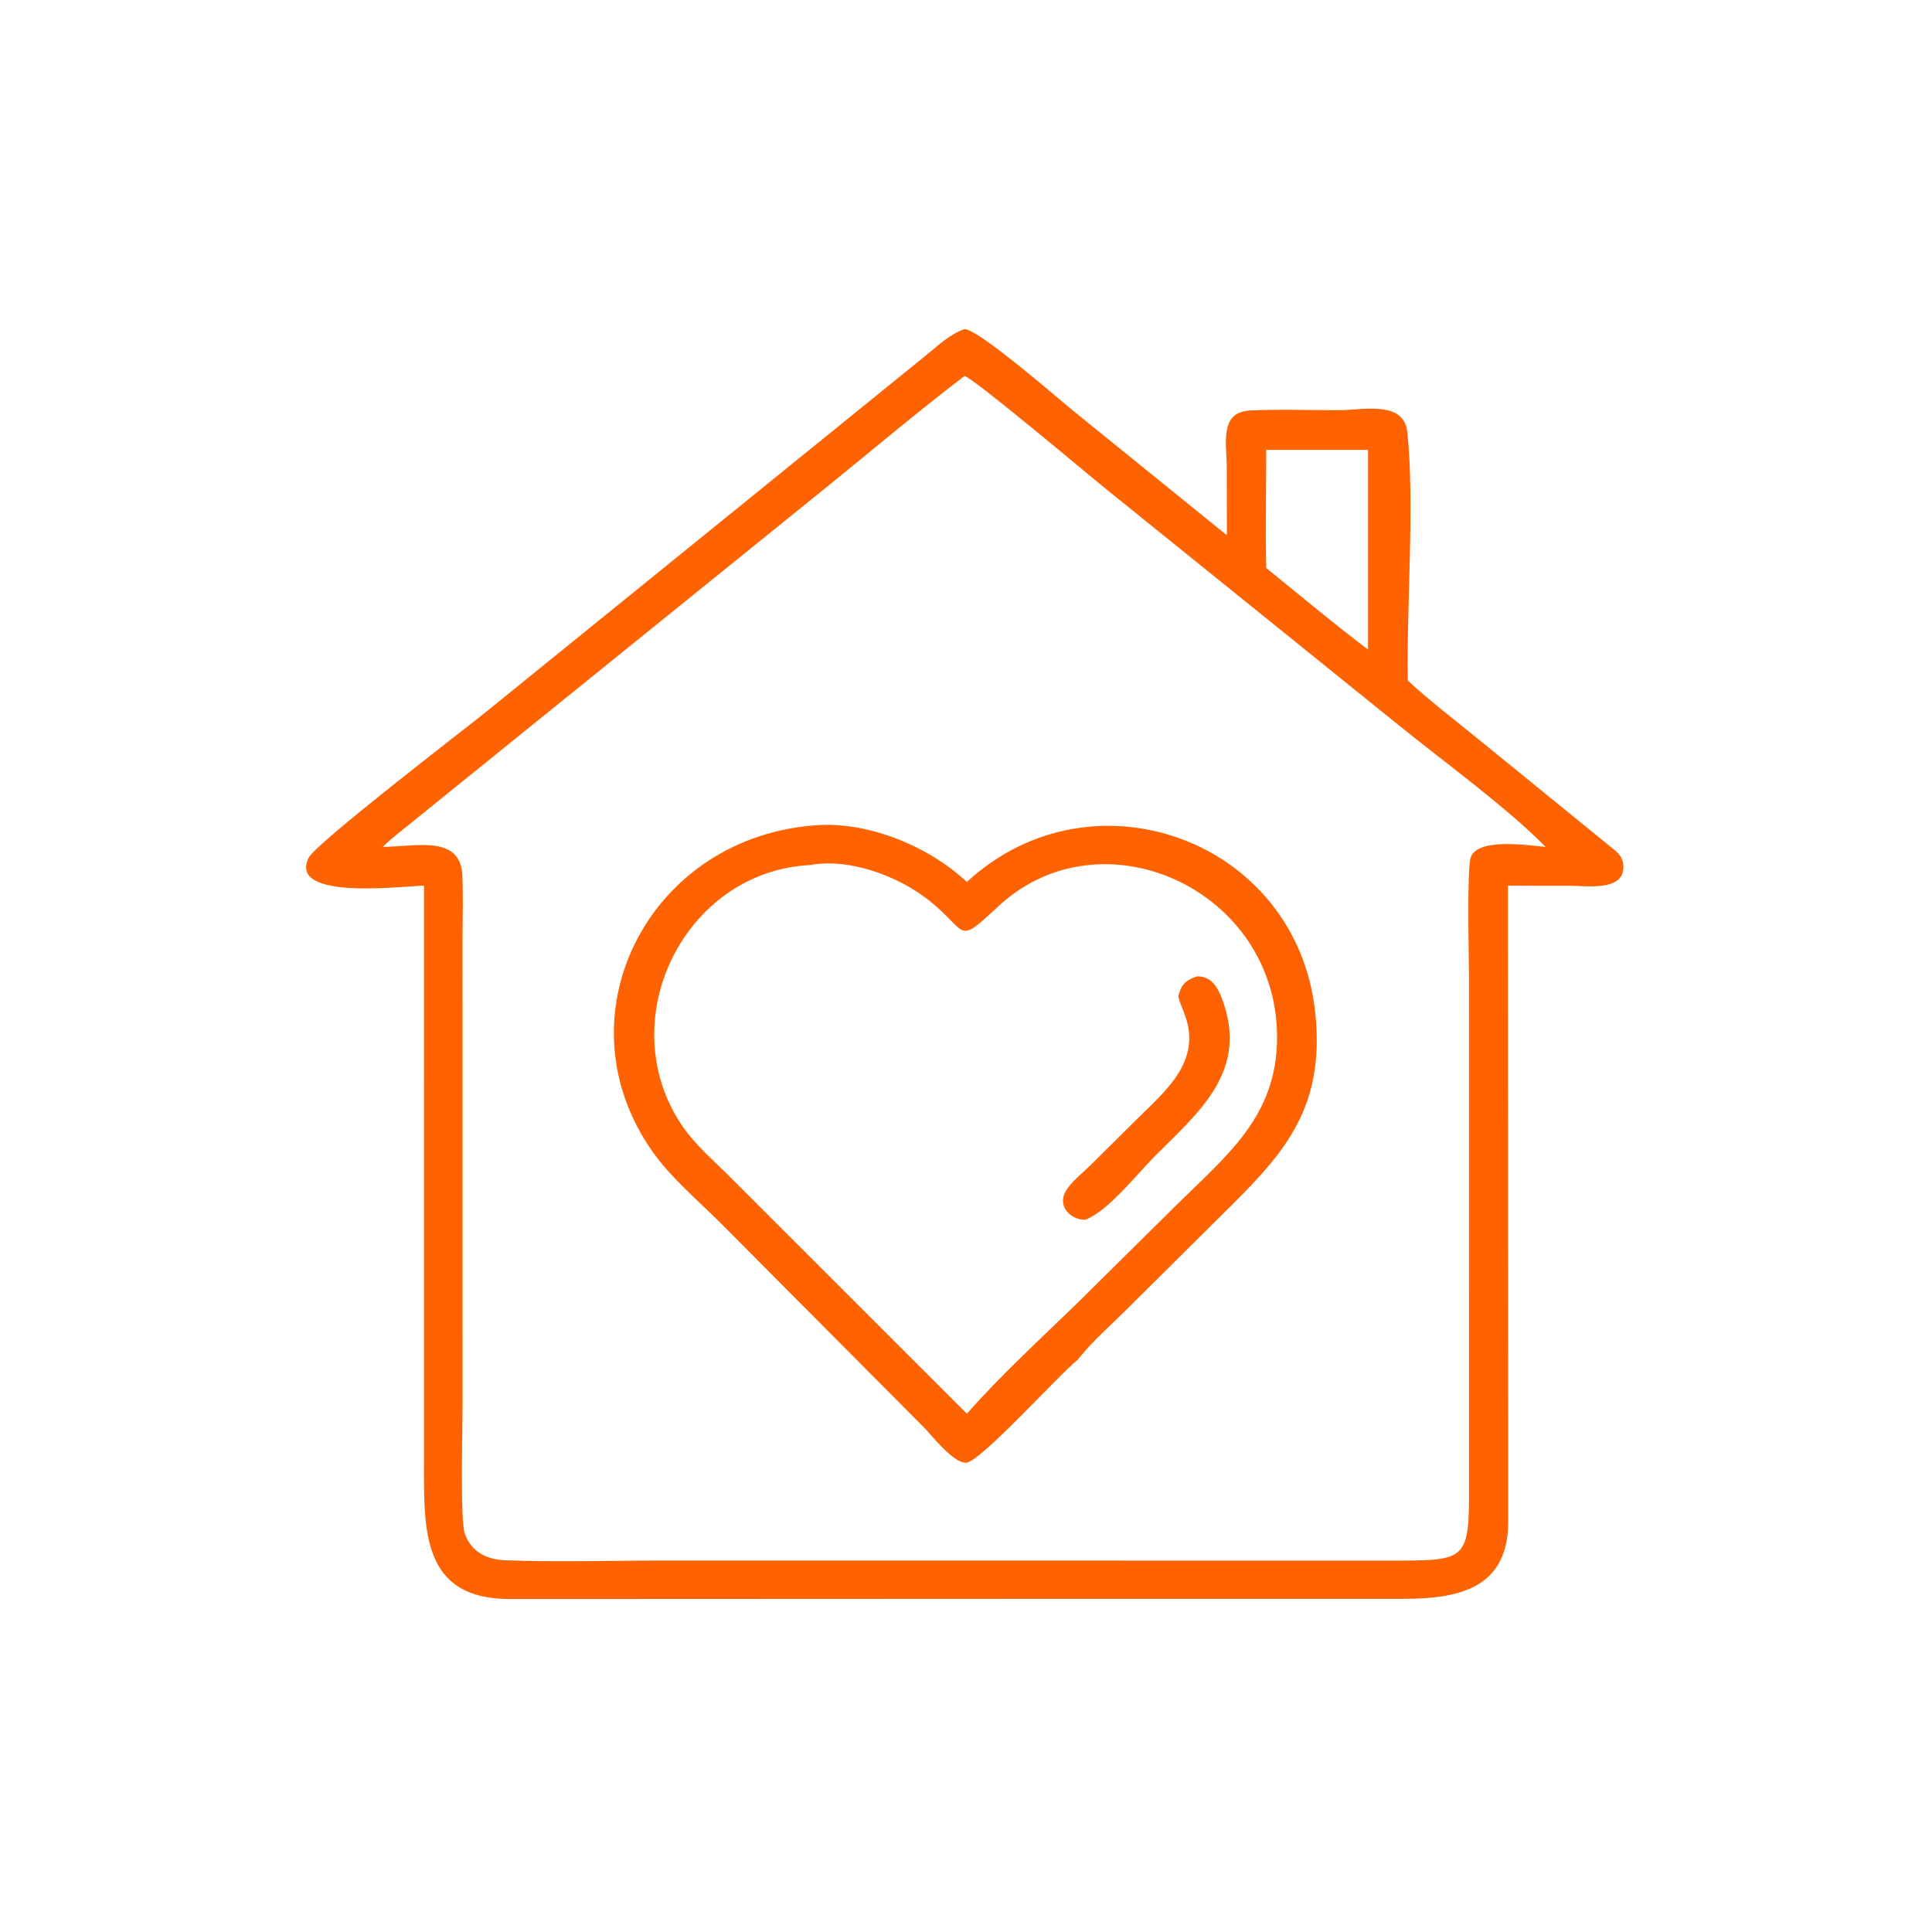
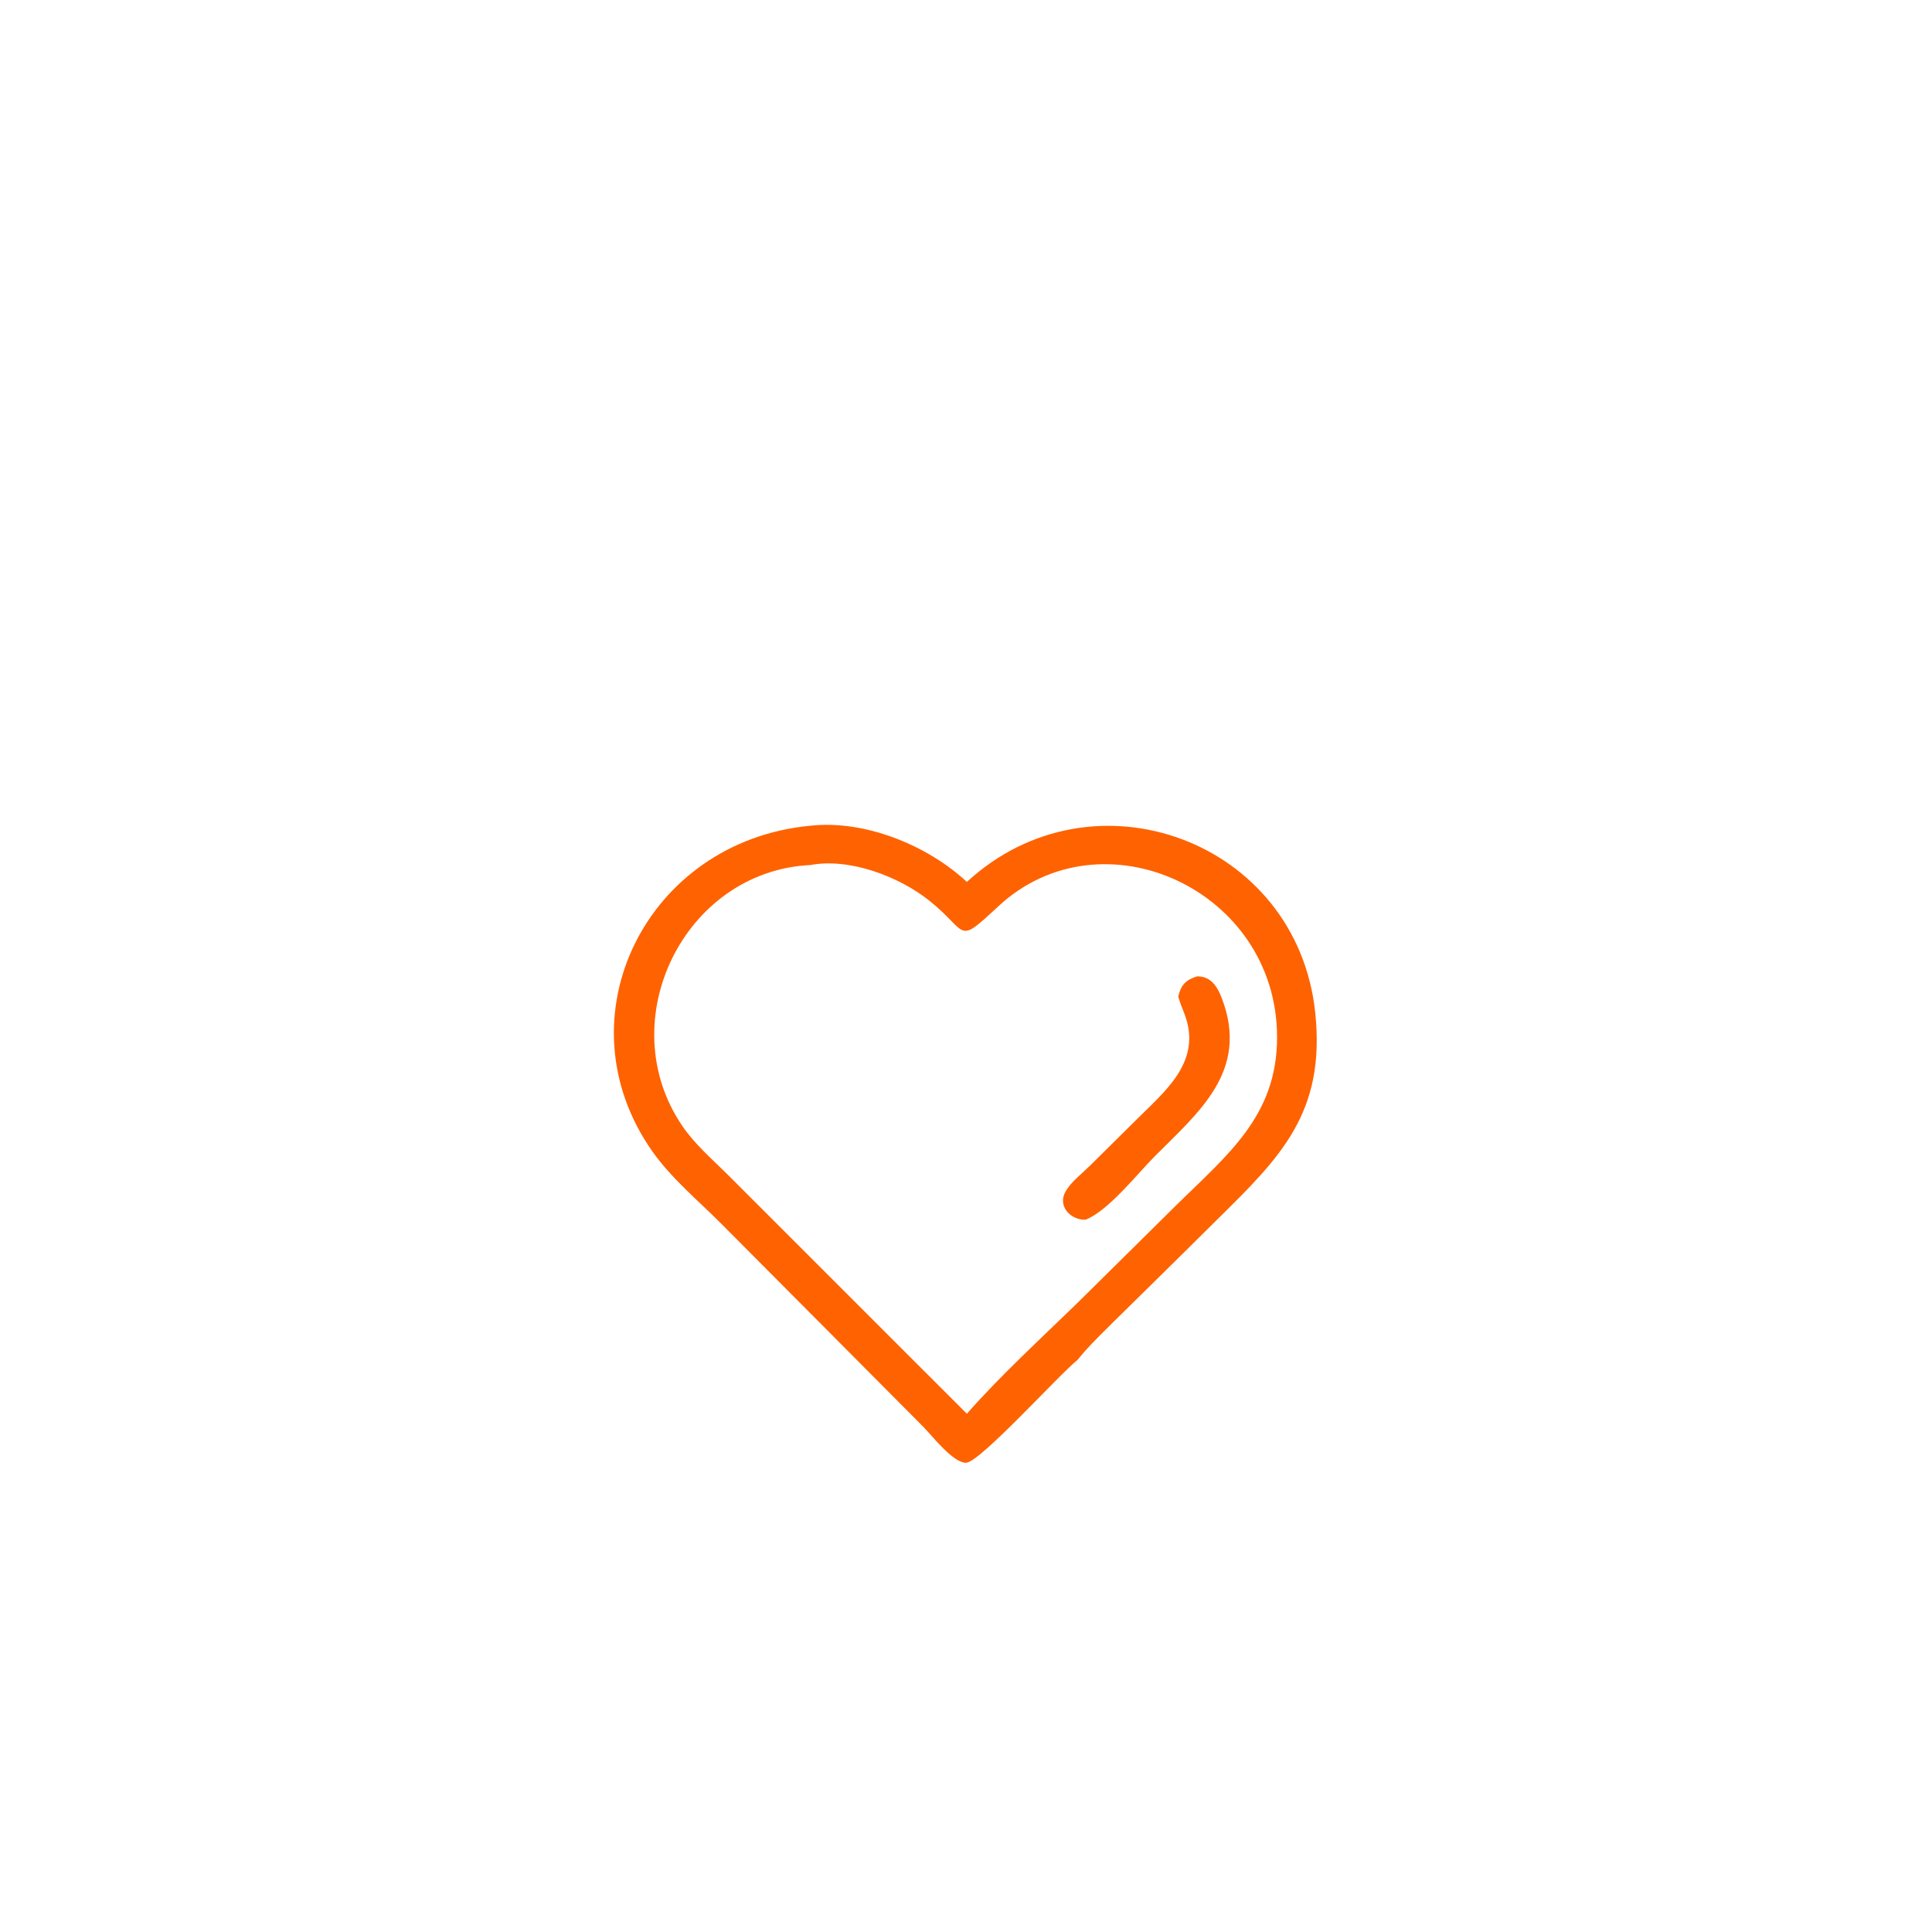
<svg xmlns="http://www.w3.org/2000/svg" width="500" zoomAndPan="magnify" viewBox="0 0 375 375" height="500" preserveAspectRatio="xMidYMid meet" version="1.0">
  <rect x="-37.5" width="450" fill="#ffffff" y="-37.5" height="450" fill-opacity="1" />
  <rect x="-37.5" width="450" fill="#ffffff" y="-37.5" height="450" fill-opacity="1" />
-   <path fill="#ff6200" d="M 82.301 171.91 C 78.672 171.91 55.754 174.945 59.918 166.473 C 61.273 163.715 89.801 141.832 94.328 138.188 L 179.512 69.152 C 181.949 67.195 184.219 64.93 187.211 63.875 C 189.879 63.855 205.336 77.305 208.008 79.492 L 238.137 103.895 L 238.117 90.605 C 238.109 86.301 236.602 79.988 242.574 79.684 C 248.219 79.398 253.98 79.621 259.637 79.625 C 264.5 79.625 272.5 77.621 273.16 83.891 C 274.621 97.711 272.988 117.59 273.254 132.105 C 277.562 136.066 282.281 139.672 286.824 143.375 L 313.199 164.84 C 314.281 165.734 315 166.488 315.094 167.957 C 315.418 173.105 308.031 171.926 304.809 171.926 L 292.688 171.91 L 292.742 295.312 C 292.766 308.422 282.996 310.328 272.344 310.332 L 212.324 310.328 L 99.246 310.375 C 81.746 310.504 82.293 296.945 82.297 283.762 Z M 187.211 72.98 C 178.41 79.695 169.965 86.816 161.375 93.793 L 79.512 159.961 C 77.742 161.406 75.914 162.773 74.285 164.383 C 80.441 164.355 89.332 161.945 89.734 169.805 C 89.934 173.762 89.781 177.797 89.781 181.762 L 89.785 272.77 C 89.785 276.93 89.312 295.059 90.195 297.605 C 91.426 301.164 94.41 302.703 97.973 302.844 C 108.133 303.238 118.418 302.902 128.594 302.898 L 187.668 302.902 L 269.242 302.91 C 285.793 302.914 285.148 303.254 285.133 285.148 L 285.125 189.527 C 285.125 186 284.695 168.512 285.477 166.375 C 286.887 162.535 296.809 164.109 300 164.383 C 292.707 156.918 279.902 147.574 271.621 140.867 L 214.746 94.973 C 211.102 92.043 188.992 73.379 187.211 72.98 Z M 245.77 87.32 C 245.766 94.953 245.617 102.613 245.77 110.242 C 252.297 115.551 258.824 120.996 265.531 126.082 L 265.531 87.32 Z M 245.77 87.32 " fill-opacity="1" fill-rule="nonzero" />
-   <path fill="#ff6200" d="M 209.191 263.918 C 205.508 266.859 190.27 283.785 187.543 283.918 C 185.031 284.039 180.781 278.508 179.203 276.93 L 139.973 237.496 C 135.48 232.996 130.262 228.664 126.605 223.461 C 108.391 197.531 125.465 163.25 157.277 160.277 C 167.855 159.094 180.016 164.055 187.668 171.184 C 212.129 148.602 251.766 163.113 255.285 196.551 C 257.332 215.965 248.527 224.621 236.336 236.629 L 218.742 254.098 C 215.633 257.199 212.113 260.25 209.383 263.676 Z M 157.277 167.902 C 132.773 169.105 118.574 198.129 132.41 218.508 C 134.789 222.012 138.047 224.848 141.051 227.801 L 187.668 274.406 C 194.34 266.832 201.957 259.891 209.191 252.84 L 227.949 234.289 C 238.098 224.238 247.898 216.762 247.879 201.293 C 247.848 172.625 213.895 157.27 193.832 175.867 C 185.477 183.609 188.18 181.062 180.379 174.816 C 174.531 170.137 164.906 166.465 157.277 167.902 Z M 157.277 167.902 " fill-opacity="1" fill-rule="nonzero" />
+   <path fill="#ff6200" d="M 209.191 263.918 C 205.508 266.859 190.27 283.785 187.543 283.918 C 185.031 284.039 180.781 278.508 179.203 276.93 L 139.973 237.496 C 135.48 232.996 130.262 228.664 126.605 223.461 C 108.391 197.531 125.465 163.25 157.277 160.277 C 167.855 159.094 180.016 164.055 187.668 171.184 C 212.129 148.602 251.766 163.113 255.285 196.551 C 257.332 215.965 248.527 224.621 236.336 236.629 C 215.633 257.199 212.113 260.25 209.383 263.676 Z M 157.277 167.902 C 132.773 169.105 118.574 198.129 132.41 218.508 C 134.789 222.012 138.047 224.848 141.051 227.801 L 187.668 274.406 C 194.34 266.832 201.957 259.891 209.191 252.84 L 227.949 234.289 C 238.098 224.238 247.898 216.762 247.879 201.293 C 247.848 172.625 213.895 157.27 193.832 175.867 C 185.477 183.609 188.18 181.062 180.379 174.816 C 174.531 170.137 164.906 166.465 157.277 167.902 Z M 157.277 167.902 " fill-opacity="1" fill-rule="nonzero" />
  <path fill="#ff6200" d="M 228.691 193.434 C 229.227 191.211 230.074 190.25 232.332 189.512 C 234.98 189.461 236.258 191.418 237.141 193.723 C 242.59 207.926 232.594 215.914 224.039 224.535 C 220.676 227.926 215.062 235.078 210.691 236.746 C 207.77 236.832 205.156 234.062 206.875 231.172 C 207.973 229.332 210.039 227.758 211.566 226.258 L 220.625 217.281 C 225.973 211.969 232.828 206.449 230.285 197.902 C 229.852 196.457 229.172 195.109 228.754 193.656 Z M 228.691 193.434 " fill-opacity="1" fill-rule="nonzero" />
</svg>